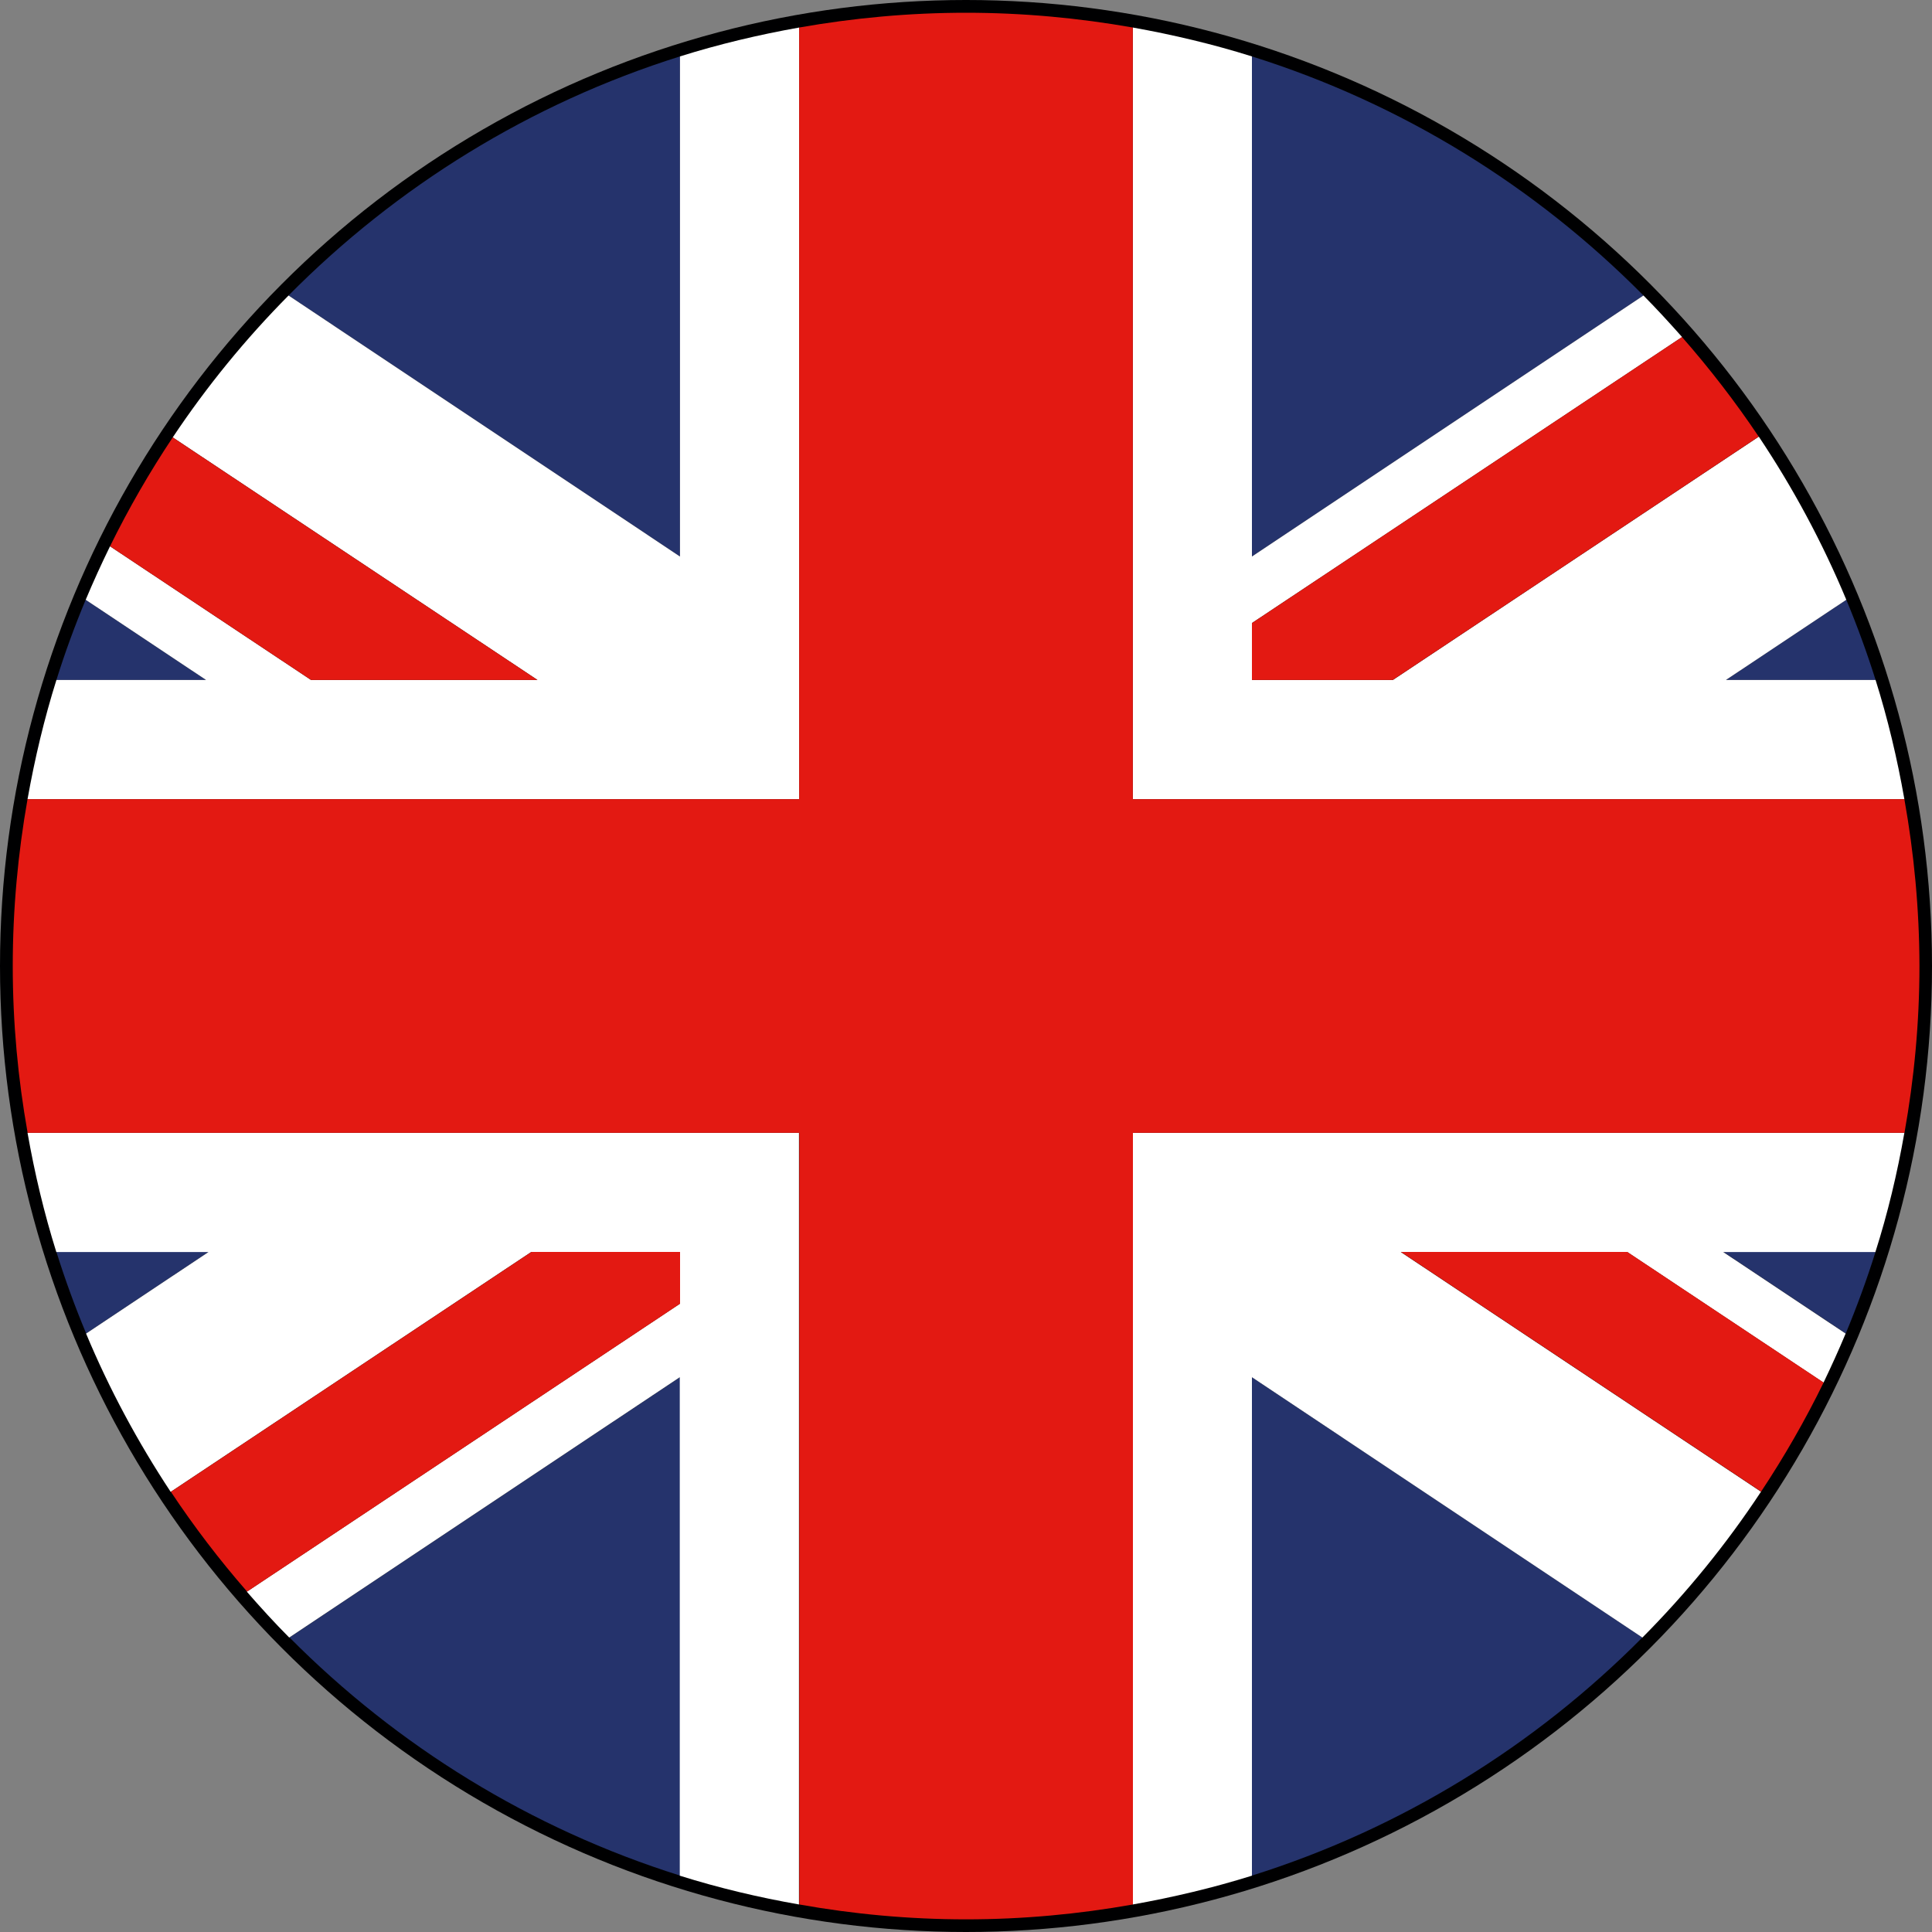
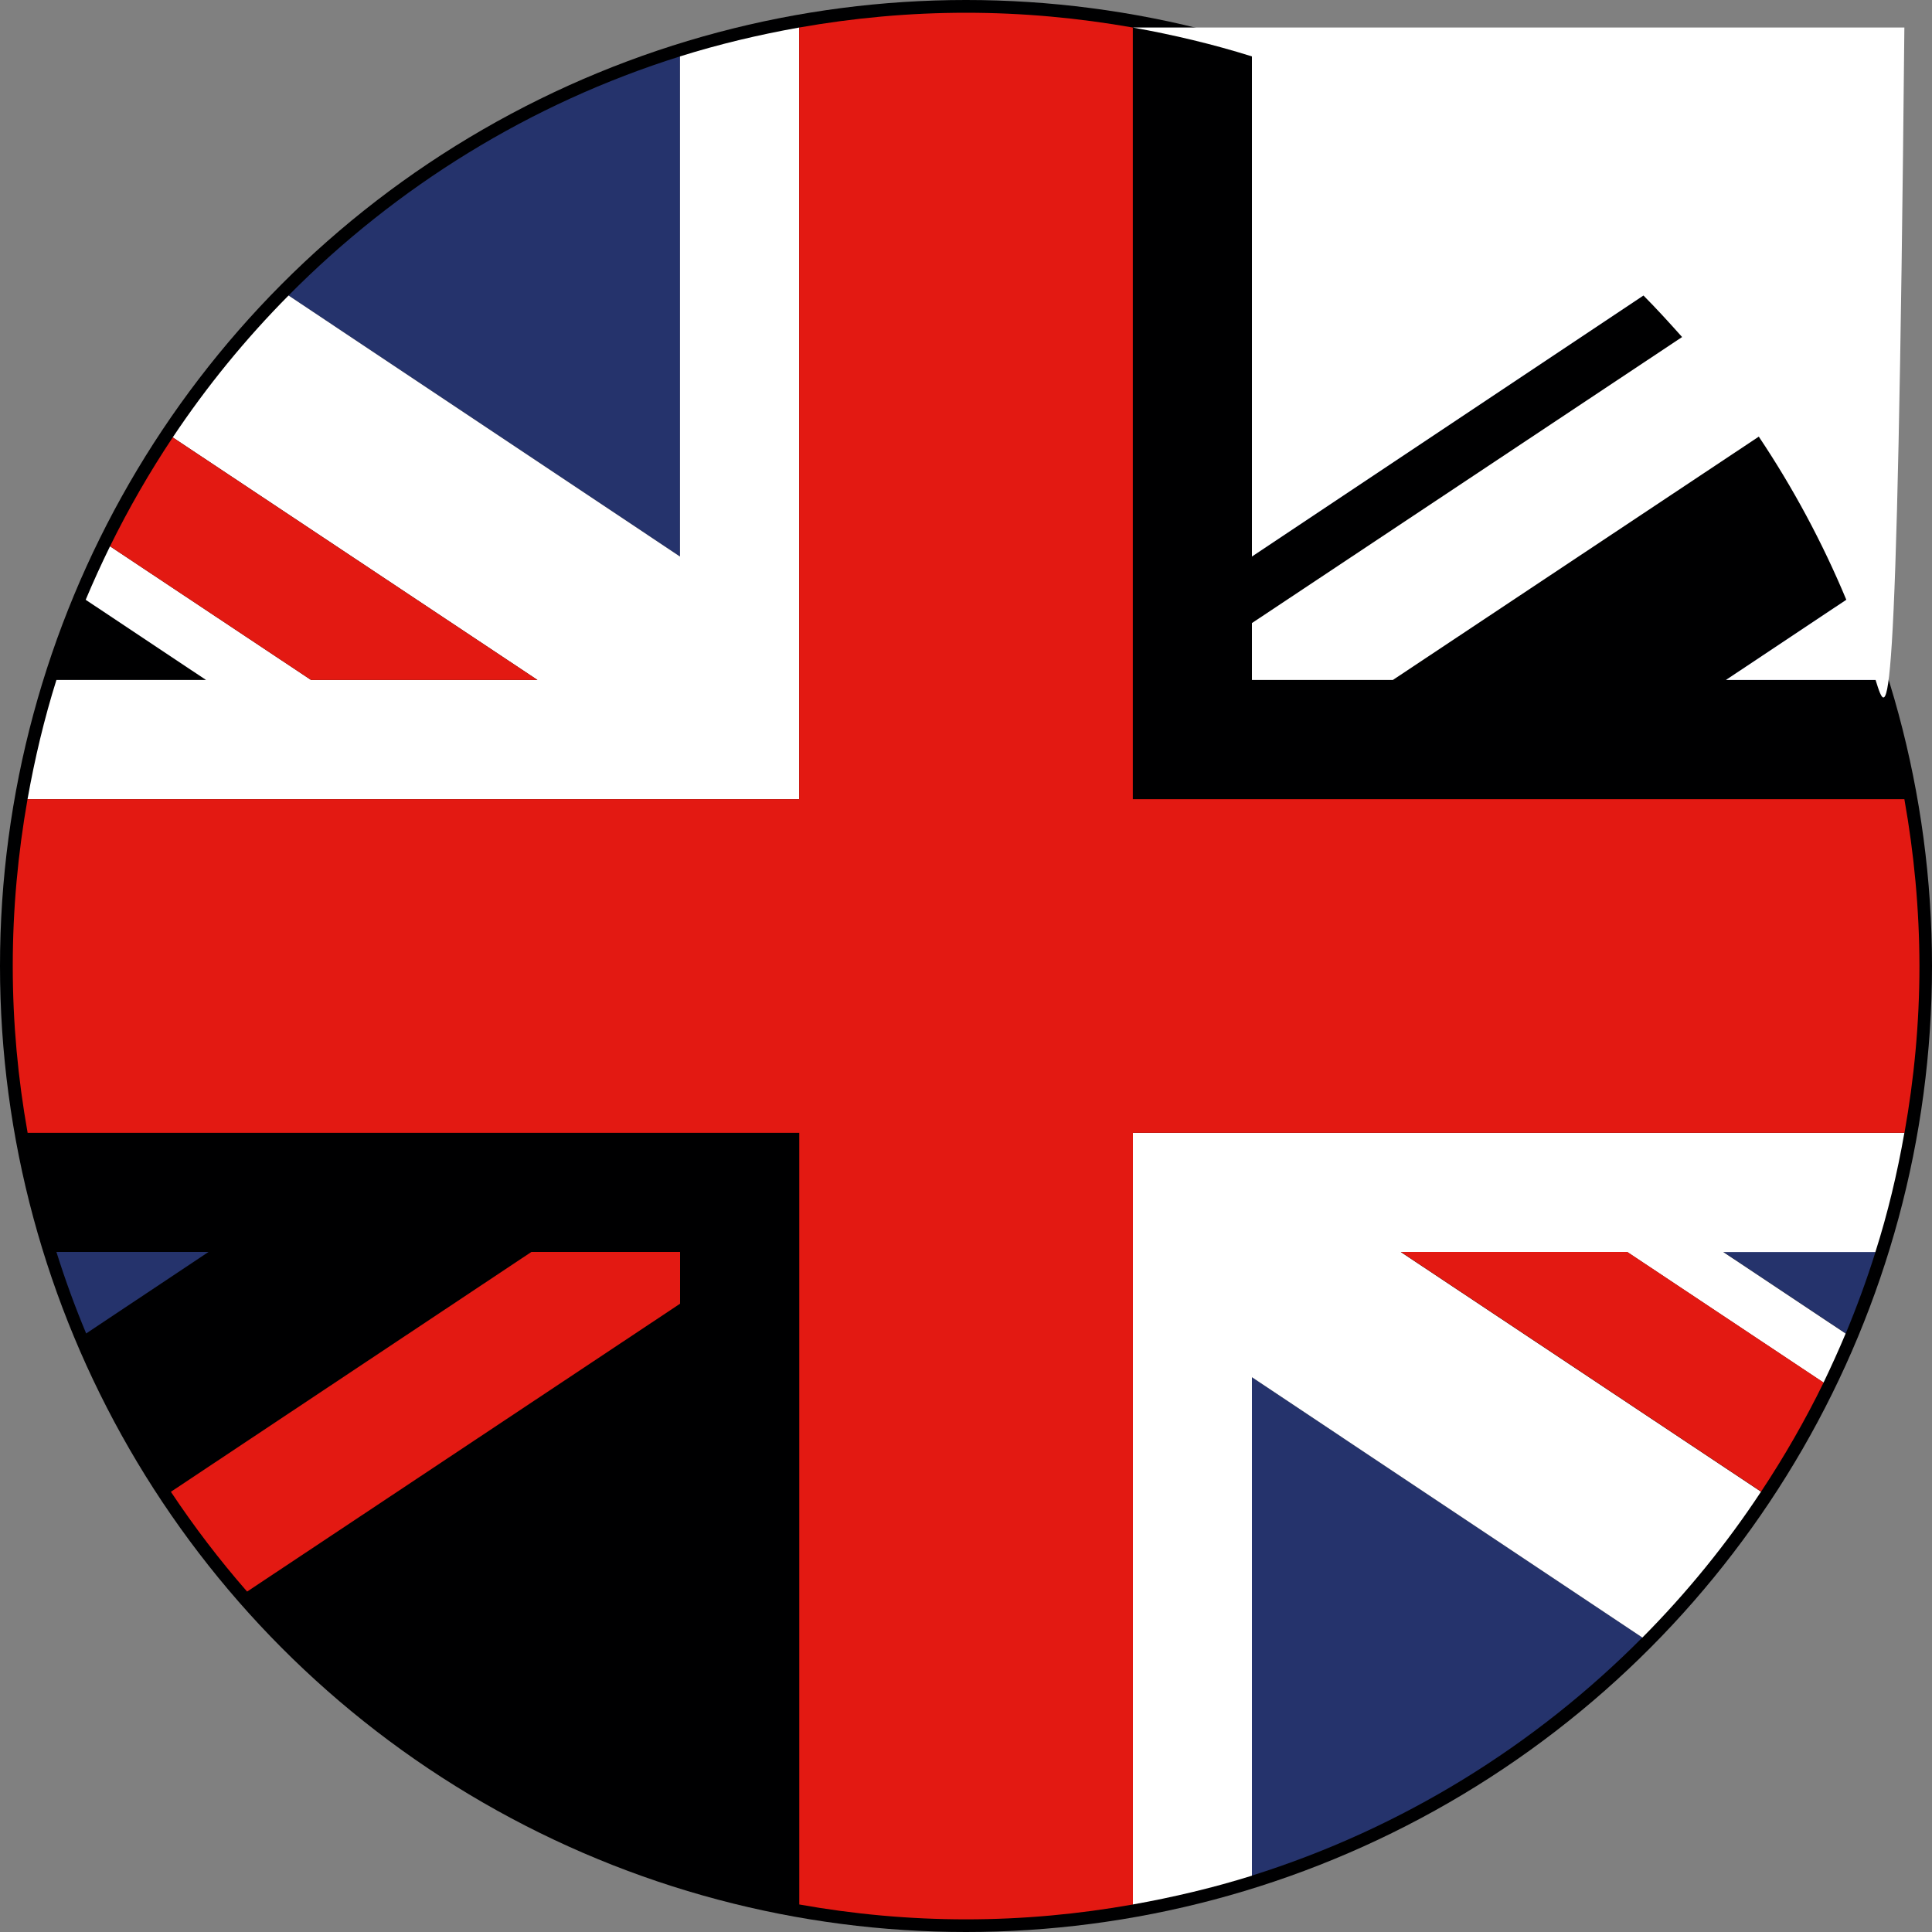
<svg xmlns="http://www.w3.org/2000/svg" version="1.1" x="0px" y="0px" width="20px" height="20px" viewBox="0 0 20 20" enable-background="new 0 0 20 20" xml:space="preserve">
  <rect x="0" y="0" width="20" height="20" fill="#808080" stroke="none" />
  <defs>
</defs>
  <g>
    <circle fill="#000001" cx="10" cy="10" r="10" />
    <g>
-       <path fill="#25336C" d="M0.887,6.209c-0.113,0.27-0.215,0.548-0.303,0.83h1.549L0.887,6.209z" />
      <path fill="#25336C" d="M19.107,13.804c0.115-0.276,0.218-0.557,0.308-0.844h-1.575L19.107,13.804z" />
-       <path fill="#25336C" d="M2.997,16.951c1.115,1.123,2.496,1.979,4.043,2.465v-5.16L2.997,16.951z" />
      <path fill="#25336C" d="M7.039,0.584C5.488,1.071,4.103,1.931,2.987,3.059l4.052,2.702V0.584z" />
      <path fill="#25336C" d="M19.416,7.039c-0.089-0.282-0.19-0.559-0.303-0.83l-1.246,0.83H19.416z" />
      <path fill="#25336C" d="M12.96,19.416c1.547-0.486,2.928-1.342,4.042-2.465l-4.042-2.695V19.416z" />
      <path fill="#25336C" d="M0.584,12.96c0.09,0.287,0.193,0.569,0.308,0.844l1.267-0.844H0.584z" />
      <path fill="#25336C" d="M17.013,3.059c-1.116-1.128-2.502-1.988-4.053-2.475v5.177L17.013,3.059z" />
      <path fill="#FFFFFF" d="M19.714,11.727h-7.987v7.988c0.42-0.075,0.833-0.173,1.233-0.298v-5.16l4.042,2.695    c0.457-0.46,0.869-0.966,1.228-1.51l-3.729-2.481h2.344l2.032,1.352c0.08-0.167,0.157-0.336,0.229-0.508l-1.267-0.844h1.575    C19.542,12.559,19.64,12.148,19.714,11.727z" />
      <path fill="#FFFFFF" d="M7.039,0.584v5.177L2.987,3.059C2.542,3.508,2.14,4,1.788,4.528l3.776,2.511H3.22L1.139,5.655    C1.05,5.837,0.966,6.021,0.887,6.209l1.246,0.83H0.584C0.458,7.44,0.36,7.852,0.285,8.273h7.988V0.285    C7.852,0.36,7.44,0.458,7.039,0.584z" />
-       <path fill="#FFFFFF" d="M0.285,11.727c0.074,0.421,0.172,0.832,0.298,1.234h1.575l-1.267,0.844    c0.241,0.577,0.536,1.124,0.876,1.639l3.732-2.483h1.538v0.536l-4.482,2.98c0.142,0.163,0.287,0.322,0.439,0.475l4.043-2.695v5.16    c0.401,0.126,0.813,0.224,1.234,0.298v-7.988H0.285z" />
-       <path fill="#FFFFFF" d="M19.416,7.039h-1.549l1.246-0.83c-0.248-0.595-0.552-1.16-0.906-1.689l-3.788,2.519H12.96V6.45    l4.453-2.961c-0.13-0.146-0.262-0.291-0.4-0.43L12.96,5.761V0.584c-0.401-0.126-0.814-0.224-1.233-0.299v7.988h7.987    C19.64,7.852,19.542,7.44,19.416,7.039z" />
+       <path fill="#FFFFFF" d="M19.416,7.039h-1.549l1.246-0.83c-0.248-0.595-0.552-1.16-0.906-1.689l-3.788,2.519H12.96V6.45    l4.453-2.961c-0.13-0.146-0.262-0.291-0.4-0.43L12.96,5.761V0.584c-0.401-0.126-0.814-0.224-1.233-0.299h7.987    C19.64,7.852,19.542,7.44,19.416,7.039z" />
      <path fill="#E31912" d="M19.714,8.273h-7.987V0.285C11.165,0.186,10.589,0.132,10,0.132c-0.589,0-1.166,0.054-1.727,0.153v7.988    H0.285C0.186,8.834,0.132,9.411,0.132,10c0,0.589,0.054,1.166,0.154,1.727h7.988v7.988c0.56,0.1,1.137,0.154,1.727,0.154    c0.589,0,1.165-0.054,1.727-0.154v-7.988h7.987c0.1-0.561,0.155-1.138,0.155-1.727C19.869,9.411,19.814,8.834,19.714,8.273z" />
      <path fill="#E31912" d="M14.502,12.96l3.729,2.481c0.239-0.361,0.456-0.738,0.647-1.129l-2.032-1.352H14.502z" />
-       <path fill="#E31912" d="M12.96,7.039h1.458l3.788-2.519c-0.242-0.361-0.508-0.705-0.794-1.031L12.96,6.45V7.039z" />
      <path fill="#E31912" d="M7.039,12.96H5.501l-3.732,2.483c0.24,0.361,0.504,0.707,0.789,1.033l4.482-2.98V12.96z" />
      <path fill="#E31912" d="M5.564,7.039L1.788,4.528c-0.24,0.36-0.457,0.737-0.649,1.127L3.22,7.039H5.564z" />
    </g>
  </g>
</svg>